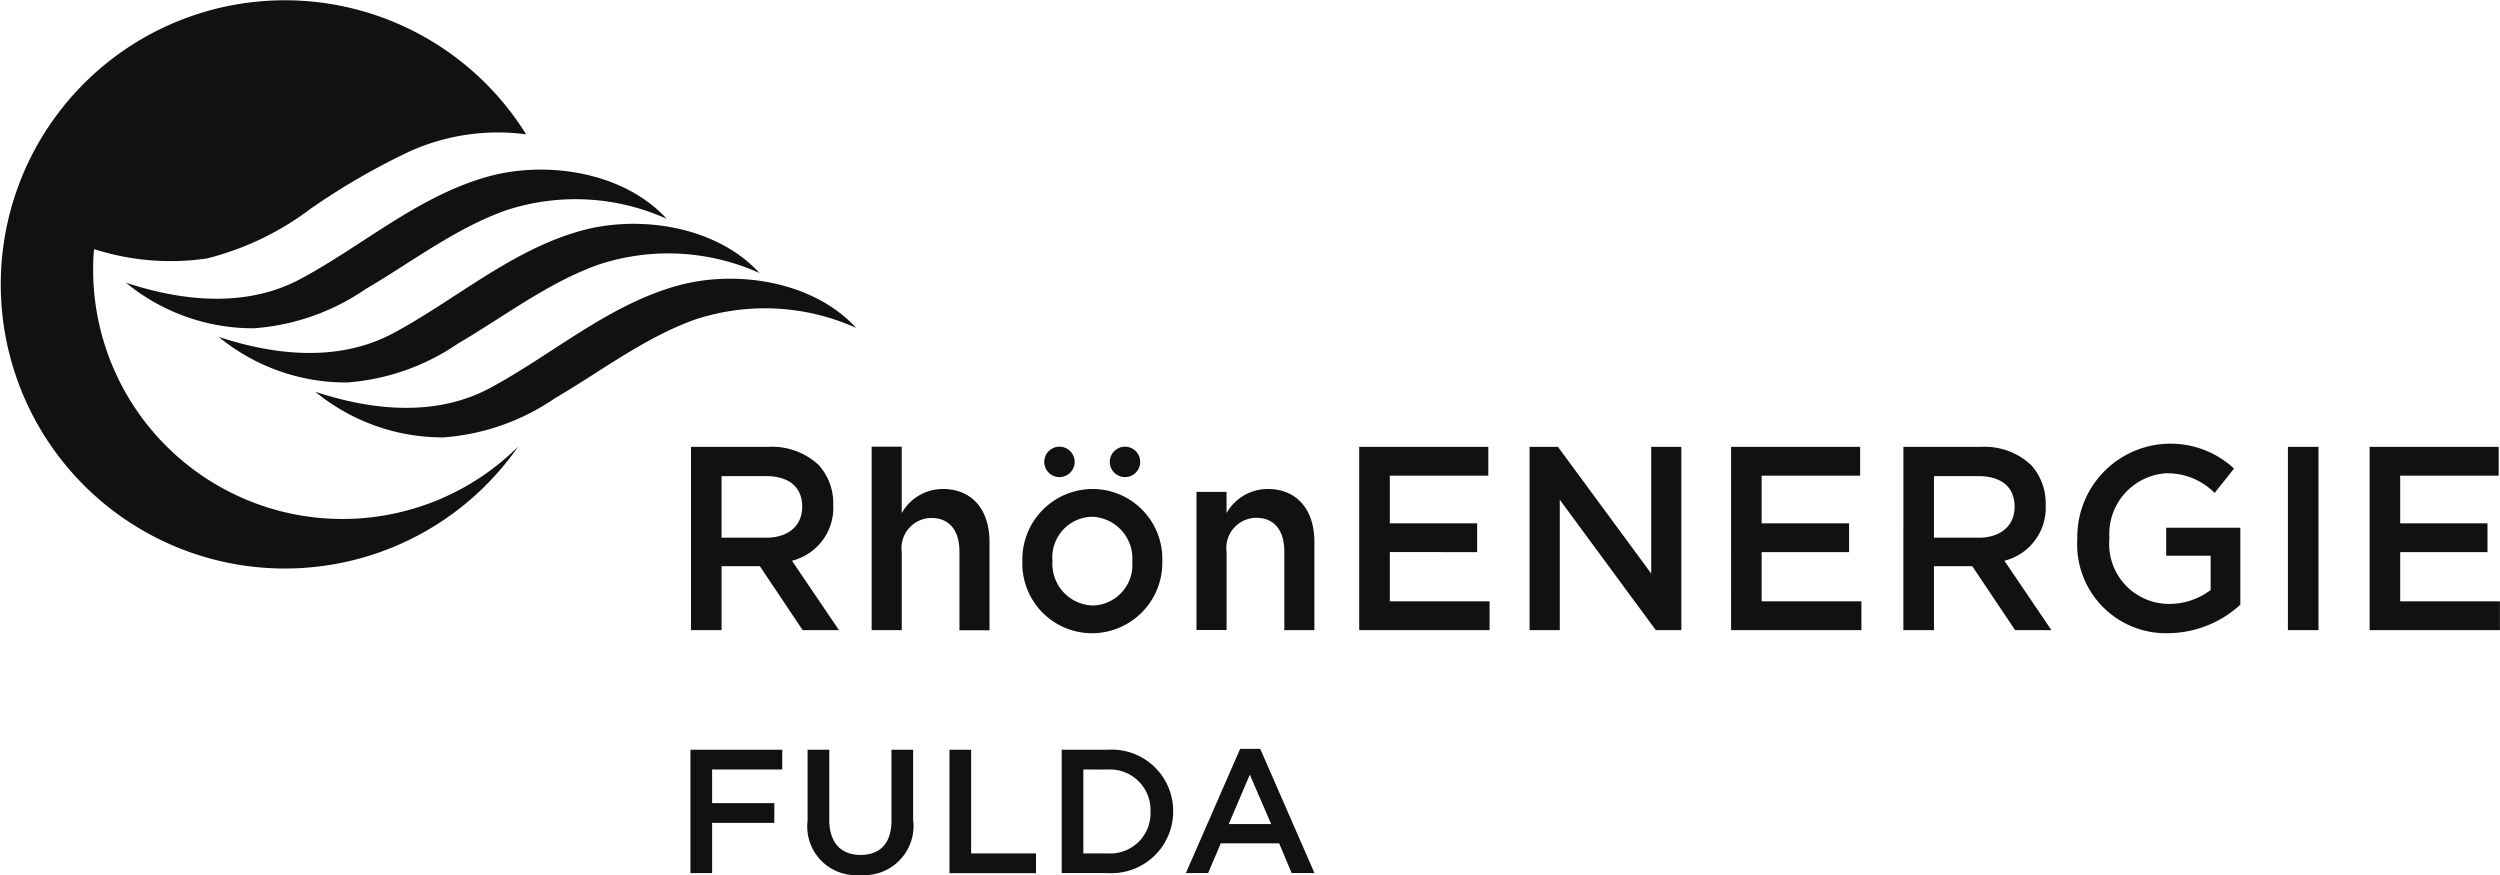
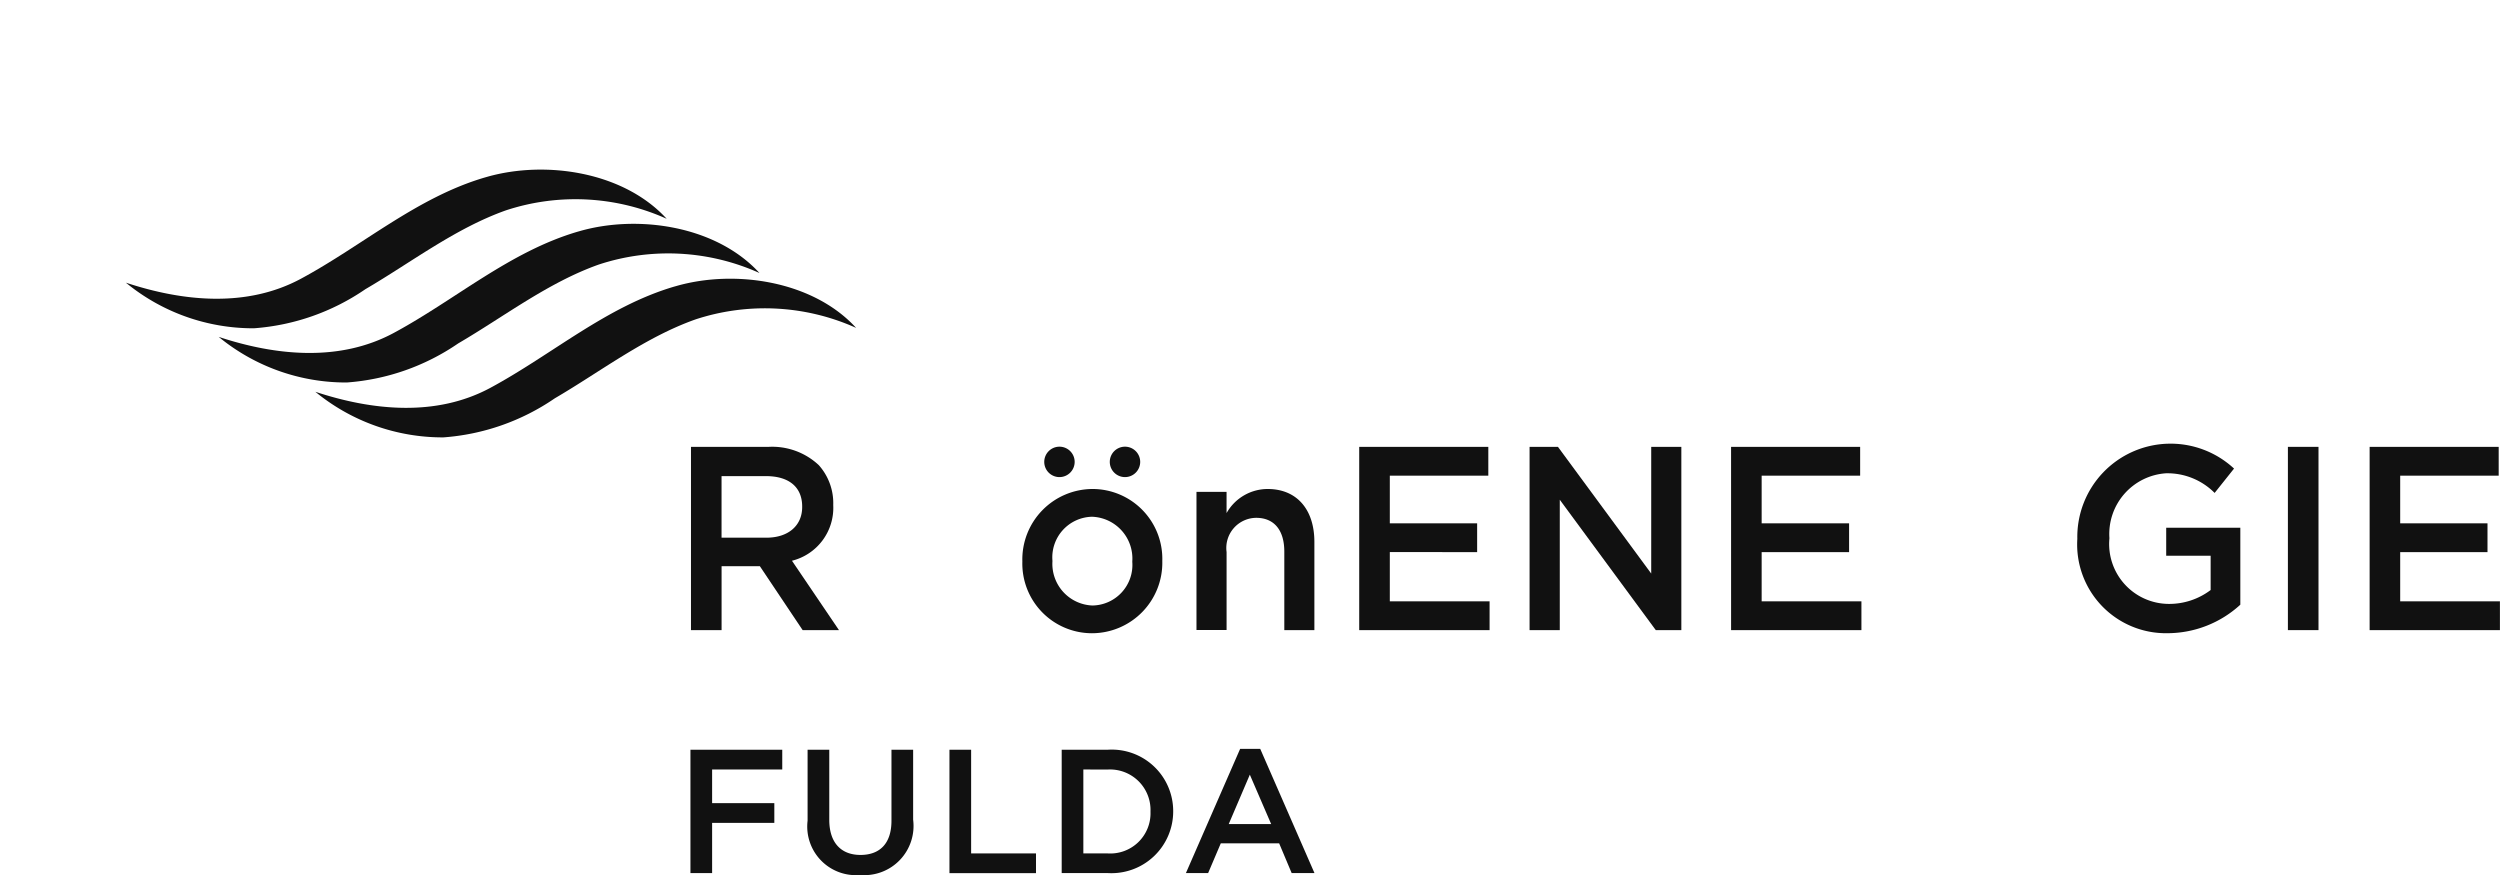
<svg xmlns="http://www.w3.org/2000/svg" width="131.53" height="46.036" viewBox="0 0 131.53 46.036">
  <defs>
    <style>.a{fill:#111;}</style>
  </defs>
  <g transform="translate(-211.6 -351.04)">
-     <path class="a" d="M216.549,364.146a13.145,13.145,0,0,0,5.935.492,15.139,15.139,0,0,0,5.457-2.615A36,36,0,0,1,233.166,359a11.291,11.291,0,0,1,6.115-.892,14.948,14.948,0,1,0-.419,16.427,13.118,13.118,0,0,1-22.361-9.316A10.286,10.286,0,0,1,216.549,364.146Z" />
    <path class="a" d="M239.06,362.99c-3.584,1.05-6.446,3.585-9.684,5.329-2.856,1.538-6.21,1.2-9.211.208a10.552,10.552,0,0,0,6.733,2.4,11.879,11.879,0,0,0,5.868-2.057c2.425-1.417,4.739-3.21,7.409-4.153a11.7,11.7,0,0,1,8.442.449c-2.257-2.47-6.346-3.087-9.441-2.209Z" transform="translate(-1.942 -2.615)" />
    <path class="a" d="M245.375,366.678c-3.585,1.051-6.447,3.585-9.685,5.329-2.856,1.539-6.21,1.2-9.211.208a10.552,10.552,0,0,0,6.733,2.4,11.873,11.873,0,0,0,5.868-2.056c2.425-1.418,4.74-3.211,7.409-4.154a11.69,11.69,0,0,1,8.441.45c-2.257-2.471-6.345-3.088-9.441-2.209Z" transform="translate(-3.373 -3.451)" />
    <path class="a" d="M251.949,370.413c-3.585,1.051-6.447,3.584-9.685,5.329-2.856,1.539-6.211,1.2-9.211.208a10.552,10.552,0,0,0,6.733,2.4,11.877,11.877,0,0,0,5.868-2.057c2.425-1.417,4.739-3.21,7.409-4.153a11.7,11.7,0,0,1,8.442.449c-2.257-2.47-6.346-3.087-9.441-2.208Z" transform="translate(-4.863 -4.298)" />
    <path class="a" d="M258.609,381.44h4.083a3.581,3.581,0,0,1,2.643.964,3,3,0,0,1,.759,2.08v.027a2.869,2.869,0,0,1-2.172,2.921l2.473,3.65h-1.911l-2.25-3.362h-2.015v3.362h-1.61Zm3.966,4.779c1.152,0,1.884-.633,1.884-1.612v-.027c0-1.033-.706-1.6-1.9-1.6h-2.342v3.237Z" transform="translate(-10.655 -6.89)" />
    <path class="a" d="M284.843,384.307a3.707,3.707,0,0,0-3.69,3.8v.028a3.666,3.666,0,0,0,3.663,3.761,3.708,3.708,0,0,0,3.7-3.789v-.027A3.674,3.674,0,0,0,284.843,384.307Zm2.094,3.83a2.135,2.135,0,0,1-2.094,2.3,2.193,2.193,0,0,1-2.107-2.328v-.027a2.138,2.138,0,0,1,2.081-2.315,2.2,2.2,0,0,1,2.121,2.342Z" transform="translate(-15.765 -7.54)" />
    <path class="a" d="M293,384.459h1.583v1.116a2.484,2.484,0,0,1,2.16-1.268c1.557,0,2.46,1.1,2.46,2.782v4.642h-1.582V387.6c0-1.129-.537-1.776-1.479-1.776a1.586,1.586,0,0,0-1.558,1.8v4.1H293Z" transform="translate(-18.451 -7.54)" />
    <path class="a" d="M304.07,381.44h6.792v1.515H305.68v2.507h4.594v1.515H305.68v2.589h5.249v1.516H304.07Z" transform="translate(-20.959 -6.89)" />
    <path class="a" d="M315.66,381.44h1.493l4.907,6.666V381.44h1.585v9.642H322.3l-5.051-6.86v6.86H315.66Z" transform="translate(-23.586 -6.89)" />
    <path class="a" d="M329.367,381.44h6.791v1.515h-5.182v2.507h4.6v1.515h-4.6v2.589h5.249v1.516h-6.857Z" transform="translate(-26.692 -6.89)" />
-     <path class="a" d="M341.092,381.44h4.084a3.582,3.582,0,0,1,2.643.964,3.006,3.006,0,0,1,.759,2.08v.027a2.871,2.871,0,0,1-2.173,2.921l2.474,3.65h-1.911l-2.252-3.362H342.7v3.362h-1.61Zm3.966,4.779c1.151,0,1.883-.633,1.883-1.612v-.027c0-1.033-.707-1.6-1.9-1.6H342.7v3.237Z" transform="translate(-29.35 -6.89)" />
    <path class="a" d="M352.924,386.24v-.028a4.907,4.907,0,0,1,8.245-3.677l-1.021,1.281a3.5,3.5,0,0,0-2.565-1.033,3.2,3.2,0,0,0-2.971,3.4v.027a3.152,3.152,0,0,0,3.115,3.445,3.613,3.613,0,0,0,2.211-.73v-1.805H357.6v-1.474h3.9v4.05a5.681,5.681,0,0,1-3.822,1.5A4.67,4.67,0,0,1,352.924,386.24Z" transform="translate(-32.032 -6.842)" />
    <path class="a" d="M367.25,381.44h1.61v9.642h-1.61Z" transform="translate(-35.279 -6.89)" />
    <path class="a" d="M372.81,381.44H379.6v1.515h-5.182v2.507h4.593v1.515h-4.593v2.589h5.247v1.516H372.81Z" transform="translate(-36.539 -6.89)" />
    <path class="a" d="M258.573,402.045h4.83v1.039h-3.69v1.771h3.273v1.038h-3.273v2.642h-1.14Z" transform="translate(-10.647 -11.56)" />
    <path class="a" d="M266.542,405.781v-3.736h1.141v3.69c0,1.2.621,1.845,1.64,1.845s1.632-.6,1.632-1.8v-3.736h1.14v3.68a2.59,2.59,0,0,1-2.789,2.911A2.559,2.559,0,0,1,266.542,405.781Z" transform="translate(-12.453 -11.56)" />
    <path class="a" d="M276.194,402.045h1.14V407.5h3.413v1.038h-4.553Z" transform="translate(-14.641 -11.56)" />
    <path class="a" d="M283.829,402.045h2.418a3.234,3.234,0,0,1,3.448,3.226v.019a3.249,3.249,0,0,1-3.448,3.244h-2.418Zm1.139,1.039V407.5h1.279a2.116,2.116,0,0,0,2.254-2.188v-.019a2.13,2.13,0,0,0-2.254-2.206Z" transform="translate(-16.371 -11.56)" />
    <path class="a" d="M295.132,401.986h1.057l2.854,6.535h-1.2l-.659-1.566h-3.069l-.667,1.566h-1.169Zm1.633,3.958-1.123-2.6-1.111,2.6Z" transform="translate(-18.286 -11.547)" />
-     <path class="a" d="M274.641,383.654a2.482,2.482,0,0,0-2.159,1.268v-3.494H270.9v9.651h1.583v-4.1a1.585,1.585,0,0,1,1.557-1.8c.943,0,1.479.647,1.479,1.776v4.133H277.1v-4.642C277.1,384.756,276.2,383.654,274.641,383.654Z" transform="translate(-13.44 -6.887)" />
    <path class="a" d="M284.242,382.228a.8.8,0,0,1-.8.8h0a.8.8,0,0,1-.8-.8h0a.8.8,0,0,1,.8-.8h0a.8.8,0,0,1,.8.8Z" transform="translate(-16.102 -6.887)" />
    <path class="a" d="M288.7,382.228a.8.8,0,0,1-.8.8h0a.8.8,0,0,1-.8-.8h0a.8.8,0,0,1,.8-.8h0a.8.8,0,0,1,.8.8Z" transform="translate(-17.112 -6.887)" />
  </g>
</svg>